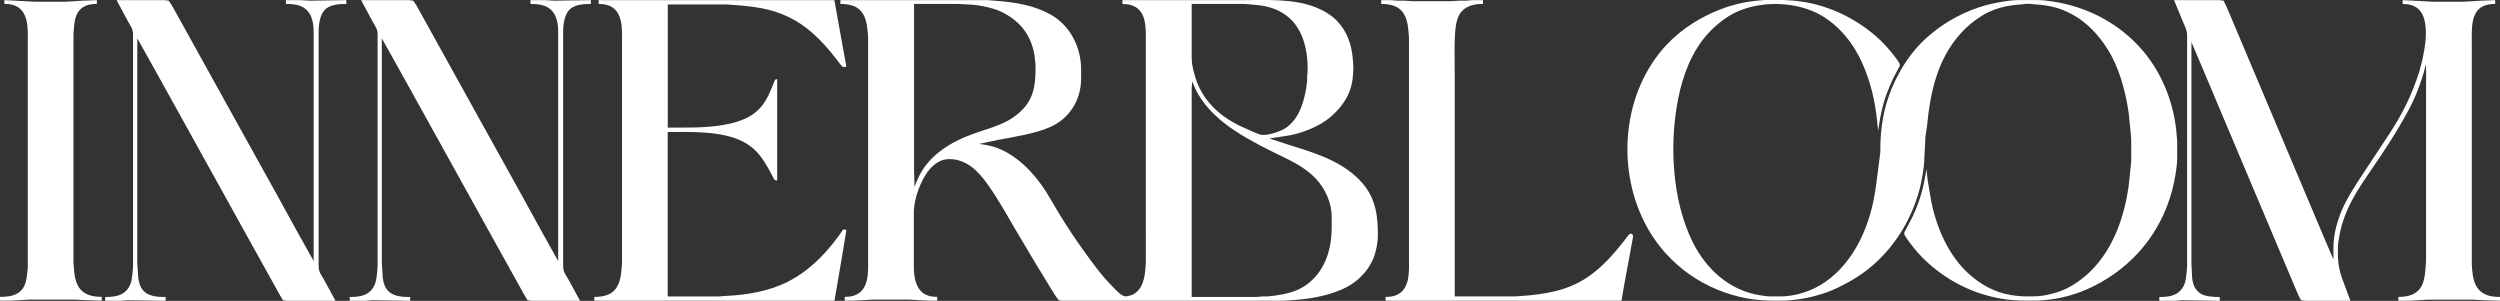
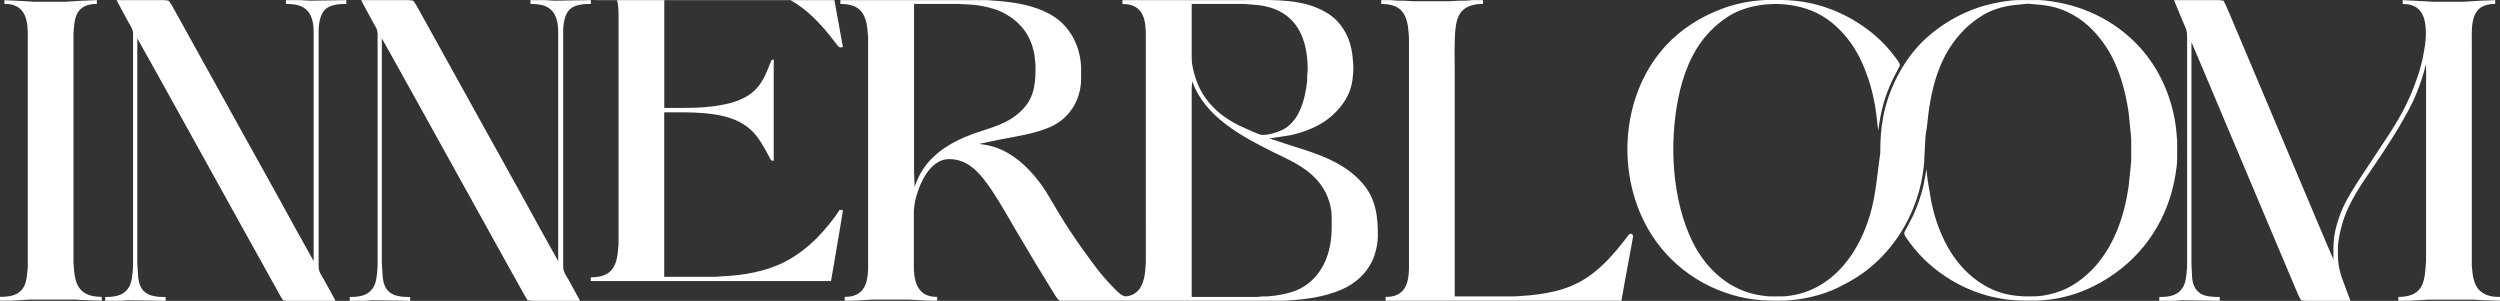
<svg xmlns="http://www.w3.org/2000/svg" viewBox="0 0 367.84 44.27" data-name="Layer 2" id="Layer_2">
  <rect x="0" y="0" width="367.84" height="44.27" fill="#333333" stroke="none" />
  <defs>
    <style>
      .cls-1 {
        fill: #fff;
      }
    </style>
  </defs>
  <g id="Background">
-     <path d="m.64.02l3.21.16,1.28.08h2.8s1.6,0,1.6,0l1.36-.08,1.04-.07,2.32-.09v.56c-.46,0-1.01.05-1.44.2-1.54.54-1.83,1.89-1.93,3.32l-.07.88v20.03s0,13.7,0,13.7l.07.8c.1,1.4.34,2.89,1.69,3.66.72.41,1.59.51,2.4.51v.56s-2.56-.08-2.56-.08l-1.36-.08h-3.93s-2.8,0-2.8,0l-2.64.16H0s0-.56,0-.56c.85,0,1.82-.07,2.56-.51,1.17-.69,1.33-1.88,1.46-3.1l.07-.72v-9.94s0-19.71,0-19.71v-1.92s0-1.36,0-1.36c0-2,.26-4.96-2.16-5.69-.42-.12-.85-.16-1.28-.16V.02Zm16.51,0h7.05s.62.08.62.08l.44.64.8,1.44,3.82,6.89,5.2,9.38,5.92,10.66,2.64,4.81,2.51,4.49V9.4s0-4.73,0-4.73c0-1.58-.37-3.18-2-3.81-.6-.23-1.44-.28-2.08-.28V.02s2.16,0,2.16,0l1.36.08,5.37-.08v.56c-1.02,0-2.35.07-3.12.81-.78.75-.96,2.24-.96,3.28v6.41s0,28.05,0,28.05c0,.88.35,1.26.78,2l1.71,3.13h-7.13s-.59-.08-.59-.08l-.4-.64-.8-1.44-3.92-7.05-10.57-19.07-3.65-6.57-2.11-3.77v29.17s0,4.01,0,4.01l.08,1.12c.03,1.07.16,2.33,1.05,3.05.81.66,2.03.71,3.04.71v.56s-5.53-.08-5.53-.08l-1.12.08h-2.24s0-.56,0-.56c.96,0,2.13-.09,2.89-.74.92-.79,1.02-1.74,1.14-2.87l.07-.88v-6.09s0-28.05,0-28.05c0-.82-.32-1.15-.7-1.84L17.15.02Zm35.98,0h7.05s.62.08.62.08l.44.64.8,1.44,3.82,6.89,5.2,9.38,5.92,10.66,2.64,4.81,2.51,4.49V9.4s0-4.73,0-4.73c0-1.58-.37-3.18-2-3.81-.6-.23-1.44-.28-2.08-.28V.02s2.16,0,2.16,0l1.36.08,5.37-.08v.56c-1.02,0-2.35.07-3.12.81-.78.75-.96,2.24-.96,3.28v6.41s0,28.05,0,28.05c0,.88.35,1.26.78,2l1.71,3.13h-7.13s-.59-.08-.59-.08l-.4-.64-.8-1.44-3.92-7.05-10.57-19.07-3.65-6.57-2.11-3.77v29.17s0,4.01,0,4.01l.08,1.12c.03,1.07.16,2.33,1.05,3.05.81.66,2.03.71,3.04.71v.56s-5.53-.08-5.53-.08l-1.12.08h-2.24s0-.56,0-.56c.96,0,2.13-.09,2.89-.74.92-.79,1.02-1.74,1.14-2.87l.07-.88v-6.09s0-28.05,0-28.05c0-.82-.32-1.15-.7-1.84L53.13.02Zm34.94,0h34.7s.51,2.89.51,2.89l.8,4.41.45,2.48c-.15.04-.31.11-.47.05-.2-.07-.39-.37-.52-.53l-1-1.28c-1.55-1.92-3.39-3.8-5.55-5.03-2.66-1.51-4.95-1.91-7.93-2.2l-2.08-.15h-2.4s-6.33,0-6.33,0v18.11c2.71,0,5.41.08,8.09-.37,1.44-.24,3.01-.66,4.25-1.46,1.33-.86,2.11-2.02,2.72-3.46l.71-1.71c.11-.11.2-.1.33-.13v14.91c-.12,0-.24,0-.35-.08-.13-.09-.23-.34-.3-.48l-.6-1.12c-.89-1.55-1.68-2.76-3.24-3.73-3.12-1.94-8.04-1.72-11.62-1.72v24.2s4.65,0,4.65,0h2.89s1.04-.08,1.04-.08c3.06-.13,6.39-.7,9.14-2.11,1.77-.91,3.32-2.1,4.73-3.51,1.11-1.11,2.53-2.83,3.37-4.17l.48.08-.61,3.69-1.15,6.73h-35.34s0-.56,0-.56c.68,0,1.46-.08,2.08-.36,1.5-.67,1.82-2.25,1.93-3.73l.07-.8v-9.78s0-19.39,0-19.39v-1.84s0-1.36,0-1.36c0-2,.26-4.96-2.16-5.69-.42-.12-.85-.16-1.28-.16V.02Zm35.58,0h17.71s3.93,0,3.93,0l1.92.15c2.5.24,4.89.65,7.13,1.84.56.29,1.21.73,1.68,1.15,1.99,1.78,3.04,4.38,3.05,7.04v1.44c-.04,3.11-1.7,5.79-4.57,7.06-2.18.96-5.17,1.42-7.53,1.86l-2.89.61,1.12.18c1.09.2,2.09.59,3.05,1.14,2.31,1.32,4.19,3.45,5.63,5.66l1.91,3.21c1.14,1.89,2.37,3.73,3.66,5.53,1.32,1.84,2.65,3.68,4.26,5.29.46.46,1.3,1.49,2,1.42,2.11-.22,2.68-2.2,2.81-3.98l.07-.96V9.4s0-1.76,0-1.76v-1.36c0-1.97.22-4.82-2.16-5.53-.42-.12-.85-.16-1.28-.16V.02s17.47,0,17.47,0c3.55,0,7.63-.27,10.98,1.06,1.09.43,2.31,1.13,3.12,1.99,1.55,1.64,2.18,3.56,2.34,5.77l.07.96c0,1.15-.12,2.44-.52,3.53-.55,1.5-1.57,2.78-2.77,3.82-1.61,1.4-3.93,2.32-6.01,2.75l-3.05.48,3.45,1.12c3.72,1.15,7.59,2.41,10.23,5.45,2,2.3,2.3,4.94,2.27,7.85-.01,1.12-.37,2.69-.87,3.69-.95,1.91-2.56,3.3-4.5,4.13-2.38,1.02-4.89,1.39-7.45,1.56l-.96.07h-2.8s-4.41,0-4.41,0h-25.32c-.15,0-.41,0-.55-.05-.28-.12-.79-1.02-.97-1.31l-2.55-4.17-3.19-5.37c-1.23-2.12-2.43-4.26-3.86-6.25-1.42-1.98-3.11-3.72-5.71-3.69-1.18.01-2.16.72-2.89,1.6-1.22,1.46-2.23,4.26-2.24,6.17v8.17c0,1.56.35,3.5,2,4.11.46.17.96.22,1.44.22v.56s-1.12,0-1.12,0l-1.68-.08-1.36-.08h-3.45s-1.84,0-1.84,0l-1.36.08-1.6.08h-1.2s0-.56,0-.56c.43,0,.87-.04,1.28-.16,2.43-.72,2.16-3.69,2.16-5.69v-1.36s0-1.84,0-1.84V15.25s0-9.78,0-9.78l-.07-.8c-.11-1.48-.43-3.05-1.93-3.73-.62-.28-1.41-.36-2.08-.36V.02Zm79.58,0h1.44s.96.08.96.08h.96s1.36.08,1.36.08h3.37s2,0,2,0l1.36-.08h1.04s.88-.08.88-.08h1.6s0,.56,0,.56c-.59,0-1.03.03-1.6.19-1.63.46-2.2,1.6-2.41,3.17-.25,1.82-.15,4.65-.15,6.57v33.1s6.09,0,6.09,0h2.8s2.08-.15,2.08-.15c3.6-.36,6.63-1.07,9.54-3.38,1.6-1.27,2.97-2.81,4.23-4.41l.86-1.11c.14-.14.31-.25.5-.11.21.16.13.44.09.66l-.32,1.76-.83,4.49-.51,2.89h-34.7s0-.56,0-.56c.43,0,.87-.04,1.28-.16,2.43-.72,2.16-3.69,2.16-5.69v-1.36s0-1.84,0-1.84V15.25s0-9.78,0-9.78l-.07-.8c-.11-1.48-.43-3.05-1.93-3.73-.62-.28-1.41-.36-2.08-.36V.02Zm80.22,24.84l.18,1.68.56,3.29c.82,3.85,2.55,7.81,5.51,10.48,1.77,1.59,3.81,2.71,6.17,3.1,1.32.22,2.2.21,3.53.19,1.38-.02,3.23-.49,4.49-1.07,1.64-.75,3.28-2.07,4.46-3.42,2.83-3.23,4.25-7.51,4.85-11.7l.31-2.97.07-.8v-3.05s-.07-.96-.07-.96l-.31-3.05c-.46-3.17-1.39-6.65-3.12-9.38-1.28-2.01-2.96-3.86-5.07-5.02-1.96-1.08-3.49-1.4-5.69-1.55-.46-.03-.6-.09-1.12-.07l-.64.07c-1.8.12-3.31.39-4.97,1.15-1.1.51-2.41,1.47-3.29,2.3-4.11,3.93-5.26,9.15-5.78,14.58l-.21,1.36-.17,3.21c0,1.27-.37,3.41-.71,4.65-1.13,4.19-3.35,7.97-6.58,10.89-1.72,1.55-3.39,2.55-5.45,3.56-1.98.97-4.62,1.65-6.81,1.83l-.8.07c-2.5.03-4.34.03-6.81-.55-6.11-1.45-11.26-5.43-14.07-11.07-4.11-8.22-3.1-19.14,3.26-25.97,2.27-2.43,5.15-4.22,8.25-5.37,1.77-.66,3.65-1.07,5.53-1.21l.88-.07c2,0,3.36-.05,5.37.26,3.95.61,7.71,2.41,10.74,5.01,1.07.92,2.07,2.02,2.91,3.15.21.29.76.92.68,1.28l-.81,1.52c-.47.93-.94,2.06-1.29,3.05-.35,1.02-.63,2.22-.82,3.29l-.27,1.68-.15-1.44c-.32-3.03-.93-5.62-2.14-8.41-1.25-2.87-3.38-5.57-6.12-7.14-3.61-2.06-8.74-2.18-12.5-.45-1.46.67-3.08,1.99-4.15,3.18-2.39,2.65-3.67,6.09-4.36,9.54-1.33,6.67-.91,15.01,2.16,21.16,2.01,4.01,5.5,7.15,10.04,7.8.48.07.96.14,1.44.14h1.68c.69,0,1.81-.2,2.48-.37,4.71-1.2,7.94-5.13,9.68-9.49,1.14-2.85,1.52-5.32,1.88-8.33l.38-2.97c0-1.86.08-3.37.42-5.21.79-4.24,3.1-8.7,6.31-11.61,2.24-2.03,4.91-3.6,7.77-4.55,1.63-.54,4.22-1.07,5.93-1.07h2.89c1.07.01,3.03.35,4.09.61,4.43,1.1,8.41,3.47,11.35,7,2.68,3.22,4.28,7.24,4.77,11.38l.15,1.76v2.64c-.02,1.3-.4,3.3-.73,4.57-1.65,6.25-5.76,11.24-11.53,14.12-2.27,1.14-4.76,1.87-7.29,2.07l-.96.07c-1.94,0-3.35.05-5.29-.27-4.08-.69-7.74-2.49-10.82-5.24-1-.89-1.89-1.9-2.7-2.98-.17-.23-.77-1.04-.83-1.28-.06-.27.16-.57.29-.8l.96-1.84c.69-1.5,1.18-2.88,1.56-4.49l.47-2.48ZM319.84.02h6.73s.59.08.59.08l.33.64.59,1.36,2.94,6.97,8.63,20.44,2.44,5.77,1.24,2.89c0-2.26-.06-3.29.62-5.53.7-2.32,1.71-3.9,2.98-5.93l4.76-7.21c1.94-3.01,3.19-5.57,4.28-8.98l.46-1.76c.36-1.81.69-3.52.39-5.37-.2-1.22-.76-2.26-2.02-2.64-.42-.13-.85-.16-1.28-.16V.02s3.21.16,3.21.16l1.28.08h2.8s1.6,0,1.6,0l1.36-.08,1.04-.07,2.32-.09v.56c-.54,0-.92.04-1.44.2-2.26.7-2,3.71-2,5.57v1.44s0,1.92,0,1.92v19.55s0,9.78,0,9.78l.07.8c.15,1.65.6,3.06,2.33,3.63.55.18,1.19.22,1.76.22v.56s-2.56-.08-2.56-.08l-1.36-.08h-3.93s-2.8,0-2.8,0l-2.64.16h-1.68s0-.56,0-.56c.65,0,1.39-.08,2-.33,1.73-.71,1.9-2.47,2.01-4.08l.07-.8v-6.65s0-13.14,0-13.14v-6.17c0-.67.07-2.51-.08-3.05-.06.66-.4,1.68-.61,2.32-.52,1.55-1.07,2.89-1.84,4.33-1.79,3.31-3.59,6.04-5.72,9.14-2.01,2.92-3.74,5.59-4.45,9.14-.11.54-.27,1.46-.27,2-.02,1.83.01,2.63.56,4.41l1.28,3.45h-6.65s-.61-.08-.61-.08l-.35-.64-.58-1.36-2.91-6.89-8.49-20.11-2.16-5.13-1.64-3.85v28.69s0,4.01,0,4.01l.08,1.52c.01,1.1.3,2.17,1.28,2.79.71.45,1.97.49,2.8.49v.56s-5.53-.08-5.53-.08l-1.12.08h-2.24s0-.56,0-.56c.92,0,2.05-.08,2.8-.67.99-.78,1.1-1.78,1.22-2.93l.07-.88v-5.85s0-28.13,0-28.13c0-.83-.31-1.33-.63-2.08l-1.29-3.13Zm-185.28,27.57c.1-.43.28-.8.45-1.2,1.45-3.4,4.7-5.42,8.05-6.65,2.8-1.02,5.38-1.45,7.53-3.77,1.72-1.86,1.8-4.12,1.77-6.49l-.15-1.36c-.51-3.06-2.25-5.18-5.06-6.47-1.14-.52-3.39-.98-4.65-.99l-1.52-.08h-6.49s0,18.99,0,18.99v5.53s.08,2.48.08,2.48ZM175.34.58v7.93c0,.69.14,1.42.31,2.08.59,2.35,1.65,4.13,3.46,5.76.96.86,2.06,1.54,3.21,2.12l2.16.97c.26.11.87.36,1.12.4.91.13,2.76-.48,3.53-.98,1.59-1.04,2.35-2.8,2.79-4.58.19-.76.32-1.55.41-2.32v-.72s.08-.96.08-.96c0-3.15-.75-6.52-3.61-8.32-1.51-.95-3.07-1.19-4.81-1.31l-.96-.07h-7.69Zm.08,11.38l-.08,1.04v1.84s0,6.49,0,6.49v22.36s9.62,0,9.62,0l.88-.08h.72c1.34-.1,3.1-.41,4.33-.95.58-.26,1.28-.67,1.76-1.08,2.42-2.02,3.27-5.02,3.29-8.07v-1.68c-.02-1.94-.89-3.94-2.18-5.37-1.86-2.06-4.24-2.99-6.64-4.19-4.58-2.29-9.9-5.17-11.7-10.32Z" class="cls-1" id="Logo" />
+     <path d="m.64.02l3.21.16,1.28.08h2.8s1.6,0,1.6,0l1.36-.08,1.04-.07,2.32-.09v.56c-.46,0-1.01.05-1.44.2-1.54.54-1.83,1.89-1.93,3.32l-.07.88v20.03s0,13.7,0,13.7l.07.8c.1,1.4.34,2.89,1.69,3.66.72.41,1.59.51,2.4.51v.56s-2.56-.08-2.56-.08l-1.36-.08h-3.93s-2.8,0-2.8,0l-2.64.16H0s0-.56,0-.56c.85,0,1.82-.07,2.56-.51,1.17-.69,1.33-1.88,1.46-3.1l.07-.72v-9.94s0-19.71,0-19.71v-1.92s0-1.36,0-1.36c0-2,.26-4.96-2.16-5.69-.42-.12-.85-.16-1.28-.16V.02Zm16.51,0h7.05s.62.08.62.08l.44.64.8,1.44,3.82,6.89,5.2,9.38,5.92,10.66,2.64,4.81,2.51,4.49V9.4s0-4.73,0-4.73c0-1.58-.37-3.18-2-3.81-.6-.23-1.44-.28-2.08-.28V.02s2.16,0,2.16,0l1.36.08,5.37-.08v.56c-1.02,0-2.35.07-3.12.81-.78.75-.96,2.24-.96,3.28v6.41s0,28.05,0,28.05c0,.88.35,1.26.78,2l1.71,3.13h-7.13s-.59-.08-.59-.08l-.4-.64-.8-1.44-3.92-7.05-10.57-19.07-3.65-6.57-2.11-3.77v29.17s0,4.01,0,4.01l.08,1.12c.03,1.07.16,2.33,1.05,3.05.81.66,2.03.71,3.04.71v.56s-5.53-.08-5.53-.08l-1.12.08h-2.24s0-.56,0-.56c.96,0,2.13-.09,2.89-.74.92-.79,1.02-1.74,1.14-2.87l.07-.88v-6.09s0-28.05,0-28.05c0-.82-.32-1.15-.7-1.84L17.15.02Zm35.98,0h7.05s.62.08.62.08l.44.64.8,1.44,3.82,6.89,5.2,9.38,5.92,10.66,2.64,4.81,2.51,4.49V9.4s0-4.73,0-4.73c0-1.58-.37-3.18-2-3.81-.6-.23-1.44-.28-2.08-.28V.02s2.16,0,2.16,0l1.36.08,5.37-.08v.56c-1.02,0-2.35.07-3.12.81-.78.75-.96,2.24-.96,3.28v6.41s0,28.05,0,28.05c0,.88.35,1.26.78,2l1.71,3.13h-7.13s-.59-.08-.59-.08l-.4-.64-.8-1.44-3.92-7.05-10.57-19.07-3.65-6.57-2.11-3.77v29.17s0,4.01,0,4.01l.08,1.12c.03,1.07.16,2.33,1.05,3.05.81.66,2.03.71,3.04.71v.56s-5.53-.08-5.53-.08l-1.12.08h-2.24s0-.56,0-.56c.96,0,2.13-.09,2.89-.74.92-.79,1.02-1.74,1.14-2.87l.07-.88v-6.09s0-28.05,0-28.05c0-.82-.32-1.15-.7-1.84L53.13.02Zm34.94,0h34.7l.8,4.41.45,2.48c-.15.04-.31.11-.47.05-.2-.07-.39-.37-.52-.53l-1-1.28c-1.55-1.92-3.39-3.8-5.55-5.03-2.66-1.51-4.95-1.91-7.93-2.2l-2.08-.15h-2.4s-6.33,0-6.33,0v18.11c2.71,0,5.41.08,8.09-.37,1.44-.24,3.01-.66,4.25-1.46,1.33-.86,2.11-2.02,2.72-3.46l.71-1.71c.11-.11.2-.1.33-.13v14.91c-.12,0-.24,0-.35-.08-.13-.09-.23-.34-.3-.48l-.6-1.12c-.89-1.55-1.68-2.76-3.24-3.73-3.12-1.94-8.04-1.72-11.62-1.72v24.2s4.65,0,4.65,0h2.89s1.04-.08,1.04-.08c3.06-.13,6.39-.7,9.14-2.11,1.77-.91,3.32-2.1,4.73-3.51,1.11-1.11,2.53-2.83,3.37-4.17l.48.08-.61,3.69-1.15,6.73h-35.34s0-.56,0-.56c.68,0,1.46-.08,2.08-.36,1.5-.67,1.82-2.25,1.93-3.73l.07-.8v-9.78s0-19.39,0-19.39v-1.84s0-1.36,0-1.36c0-2,.26-4.96-2.16-5.69-.42-.12-.85-.16-1.28-.16V.02Zm35.58,0h17.71s3.93,0,3.93,0l1.92.15c2.5.24,4.89.65,7.13,1.84.56.29,1.21.73,1.68,1.15,1.99,1.78,3.04,4.38,3.05,7.04v1.44c-.04,3.11-1.7,5.79-4.57,7.06-2.18.96-5.17,1.42-7.53,1.86l-2.89.61,1.12.18c1.09.2,2.09.59,3.05,1.14,2.31,1.32,4.19,3.45,5.63,5.66l1.91,3.21c1.14,1.89,2.37,3.73,3.66,5.53,1.32,1.84,2.65,3.68,4.26,5.29.46.46,1.3,1.49,2,1.42,2.11-.22,2.68-2.2,2.81-3.98l.07-.96V9.4s0-1.76,0-1.76v-1.36c0-1.97.22-4.82-2.16-5.53-.42-.12-.85-.16-1.28-.16V.02s17.47,0,17.47,0c3.55,0,7.63-.27,10.98,1.06,1.09.43,2.31,1.13,3.12,1.99,1.55,1.64,2.18,3.56,2.34,5.77l.07.96c0,1.15-.12,2.44-.52,3.53-.55,1.5-1.57,2.78-2.77,3.82-1.61,1.4-3.93,2.32-6.01,2.75l-3.05.48,3.45,1.12c3.72,1.15,7.59,2.41,10.23,5.45,2,2.3,2.3,4.94,2.27,7.85-.01,1.12-.37,2.69-.87,3.69-.95,1.91-2.56,3.3-4.5,4.13-2.38,1.02-4.89,1.39-7.45,1.56l-.96.07h-2.8s-4.41,0-4.41,0h-25.32c-.15,0-.41,0-.55-.05-.28-.12-.79-1.02-.97-1.31l-2.55-4.17-3.19-5.37c-1.23-2.12-2.43-4.26-3.86-6.25-1.42-1.98-3.11-3.72-5.71-3.69-1.18.01-2.16.72-2.89,1.6-1.22,1.46-2.23,4.26-2.24,6.17v8.17c0,1.56.35,3.5,2,4.11.46.17.96.22,1.44.22v.56s-1.12,0-1.12,0l-1.68-.08-1.36-.08h-3.45s-1.84,0-1.84,0l-1.36.08-1.6.08h-1.2s0-.56,0-.56c.43,0,.87-.04,1.28-.16,2.43-.72,2.16-3.69,2.16-5.69v-1.36s0-1.84,0-1.84V15.25s0-9.78,0-9.78l-.07-.8c-.11-1.48-.43-3.05-1.93-3.73-.62-.28-1.41-.36-2.08-.36V.02Zm79.58,0h1.44s.96.08.96.08h.96s1.36.08,1.36.08h3.37s2,0,2,0l1.36-.08h1.04s.88-.08.88-.08h1.6s0,.56,0,.56c-.59,0-1.03.03-1.6.19-1.63.46-2.2,1.6-2.41,3.17-.25,1.82-.15,4.65-.15,6.57v33.1s6.09,0,6.09,0h2.8s2.08-.15,2.08-.15c3.6-.36,6.63-1.07,9.54-3.38,1.6-1.27,2.97-2.81,4.23-4.41l.86-1.11c.14-.14.31-.25.5-.11.21.16.13.44.09.66l-.32,1.76-.83,4.49-.51,2.89h-34.7s0-.56,0-.56c.43,0,.87-.04,1.28-.16,2.43-.72,2.16-3.69,2.16-5.69v-1.36s0-1.84,0-1.84V15.25s0-9.78,0-9.78l-.07-.8c-.11-1.48-.43-3.05-1.93-3.73-.62-.28-1.41-.36-2.08-.36V.02Zm80.22,24.84l.18,1.68.56,3.29c.82,3.85,2.55,7.81,5.51,10.48,1.77,1.59,3.81,2.71,6.17,3.1,1.32.22,2.2.21,3.53.19,1.38-.02,3.23-.49,4.49-1.07,1.64-.75,3.28-2.07,4.46-3.42,2.83-3.23,4.25-7.51,4.85-11.7l.31-2.97.07-.8v-3.05s-.07-.96-.07-.96l-.31-3.05c-.46-3.17-1.39-6.65-3.12-9.38-1.28-2.01-2.96-3.86-5.07-5.02-1.96-1.08-3.49-1.4-5.69-1.55-.46-.03-.6-.09-1.12-.07l-.64.07c-1.8.12-3.31.39-4.97,1.15-1.1.51-2.41,1.47-3.29,2.3-4.11,3.93-5.26,9.15-5.78,14.58l-.21,1.36-.17,3.21c0,1.27-.37,3.41-.71,4.65-1.13,4.19-3.35,7.97-6.58,10.89-1.72,1.55-3.39,2.55-5.45,3.56-1.98.97-4.62,1.65-6.81,1.83l-.8.07c-2.5.03-4.34.03-6.81-.55-6.11-1.45-11.26-5.43-14.07-11.07-4.11-8.22-3.1-19.14,3.26-25.97,2.27-2.43,5.15-4.22,8.25-5.37,1.77-.66,3.65-1.07,5.53-1.21l.88-.07c2,0,3.36-.05,5.37.26,3.95.61,7.71,2.41,10.74,5.01,1.07.92,2.07,2.02,2.91,3.15.21.29.76.92.68,1.28l-.81,1.52c-.47.93-.94,2.06-1.29,3.05-.35,1.02-.63,2.22-.82,3.29l-.27,1.68-.15-1.44c-.32-3.03-.93-5.62-2.14-8.41-1.25-2.87-3.38-5.57-6.12-7.14-3.61-2.06-8.74-2.18-12.5-.45-1.46.67-3.08,1.99-4.15,3.18-2.39,2.65-3.67,6.09-4.36,9.54-1.33,6.67-.91,15.01,2.16,21.16,2.01,4.01,5.5,7.15,10.04,7.8.48.07.96.14,1.44.14h1.68c.69,0,1.81-.2,2.48-.37,4.71-1.2,7.94-5.13,9.68-9.49,1.14-2.85,1.52-5.32,1.88-8.33l.38-2.97c0-1.86.08-3.37.42-5.21.79-4.24,3.1-8.7,6.31-11.61,2.24-2.03,4.91-3.6,7.77-4.55,1.63-.54,4.22-1.07,5.93-1.07h2.89c1.07.01,3.03.35,4.09.61,4.43,1.1,8.41,3.47,11.35,7,2.68,3.22,4.28,7.24,4.77,11.38l.15,1.76v2.64c-.02,1.3-.4,3.3-.73,4.57-1.65,6.25-5.76,11.24-11.53,14.12-2.27,1.14-4.76,1.87-7.29,2.07l-.96.07c-1.94,0-3.35.05-5.29-.27-4.08-.69-7.74-2.49-10.82-5.24-1-.89-1.89-1.9-2.7-2.98-.17-.23-.77-1.04-.83-1.28-.06-.27.16-.57.29-.8l.96-1.84c.69-1.5,1.18-2.88,1.56-4.49l.47-2.48ZM319.84.02h6.73s.59.08.59.08l.33.64.59,1.36,2.94,6.97,8.63,20.44,2.44,5.77,1.24,2.89c0-2.26-.06-3.29.62-5.53.7-2.32,1.71-3.9,2.98-5.93l4.76-7.21c1.94-3.01,3.19-5.57,4.28-8.98l.46-1.76c.36-1.81.69-3.52.39-5.37-.2-1.22-.76-2.26-2.02-2.64-.42-.13-.85-.16-1.28-.16V.02s3.21.16,3.21.16l1.28.08h2.8s1.6,0,1.6,0l1.36-.08,1.04-.07,2.32-.09v.56c-.54,0-.92.04-1.44.2-2.26.7-2,3.71-2,5.57v1.44s0,1.92,0,1.92v19.55s0,9.78,0,9.78l.07.8c.15,1.65.6,3.06,2.33,3.63.55.18,1.19.22,1.76.22v.56s-2.56-.08-2.56-.08l-1.36-.08h-3.93s-2.8,0-2.8,0l-2.64.16h-1.68s0-.56,0-.56c.65,0,1.39-.08,2-.33,1.73-.71,1.9-2.47,2.01-4.08l.07-.8v-6.65s0-13.14,0-13.14v-6.17c0-.67.07-2.51-.08-3.05-.06.66-.4,1.68-.61,2.32-.52,1.55-1.07,2.89-1.84,4.33-1.79,3.31-3.59,6.04-5.72,9.14-2.01,2.92-3.74,5.59-4.45,9.14-.11.54-.27,1.46-.27,2-.02,1.83.01,2.63.56,4.41l1.28,3.45h-6.65s-.61-.08-.61-.08l-.35-.64-.58-1.36-2.91-6.89-8.49-20.11-2.16-5.13-1.64-3.85v28.69s0,4.01,0,4.01l.08,1.52c.01,1.1.3,2.17,1.28,2.79.71.45,1.97.49,2.8.49v.56s-5.53-.08-5.53-.08l-1.12.08h-2.24s0-.56,0-.56c.92,0,2.05-.08,2.8-.67.99-.78,1.1-1.78,1.22-2.93l.07-.88v-5.85s0-28.13,0-28.13c0-.83-.31-1.33-.63-2.08l-1.29-3.13Zm-185.28,27.57c.1-.43.28-.8.45-1.2,1.45-3.4,4.7-5.42,8.05-6.65,2.8-1.02,5.38-1.45,7.53-3.77,1.72-1.86,1.8-4.12,1.77-6.49l-.15-1.36c-.51-3.06-2.25-5.18-5.06-6.47-1.14-.52-3.39-.98-4.65-.99l-1.52-.08h-6.49s0,18.99,0,18.99v5.53s.08,2.48.08,2.48ZM175.34.58v7.93c0,.69.14,1.42.31,2.08.59,2.35,1.65,4.13,3.46,5.76.96.86,2.06,1.54,3.21,2.12l2.16.97c.26.11.87.36,1.12.4.91.13,2.76-.48,3.53-.98,1.59-1.04,2.35-2.8,2.79-4.58.19-.76.32-1.55.41-2.32v-.72s.08-.96.08-.96c0-3.15-.75-6.52-3.61-8.32-1.51-.95-3.07-1.19-4.81-1.31l-.96-.07h-7.69Zm.08,11.38l-.08,1.04v1.84s0,6.49,0,6.49v22.36s9.62,0,9.62,0l.88-.08h.72c1.34-.1,3.1-.41,4.33-.95.58-.26,1.28-.67,1.76-1.08,2.42-2.02,3.27-5.02,3.29-8.07v-1.68c-.02-1.94-.89-3.94-2.18-5.37-1.86-2.06-4.24-2.99-6.64-4.19-4.58-2.29-9.9-5.17-11.7-10.32Z" class="cls-1" id="Logo" />
  </g>
</svg>